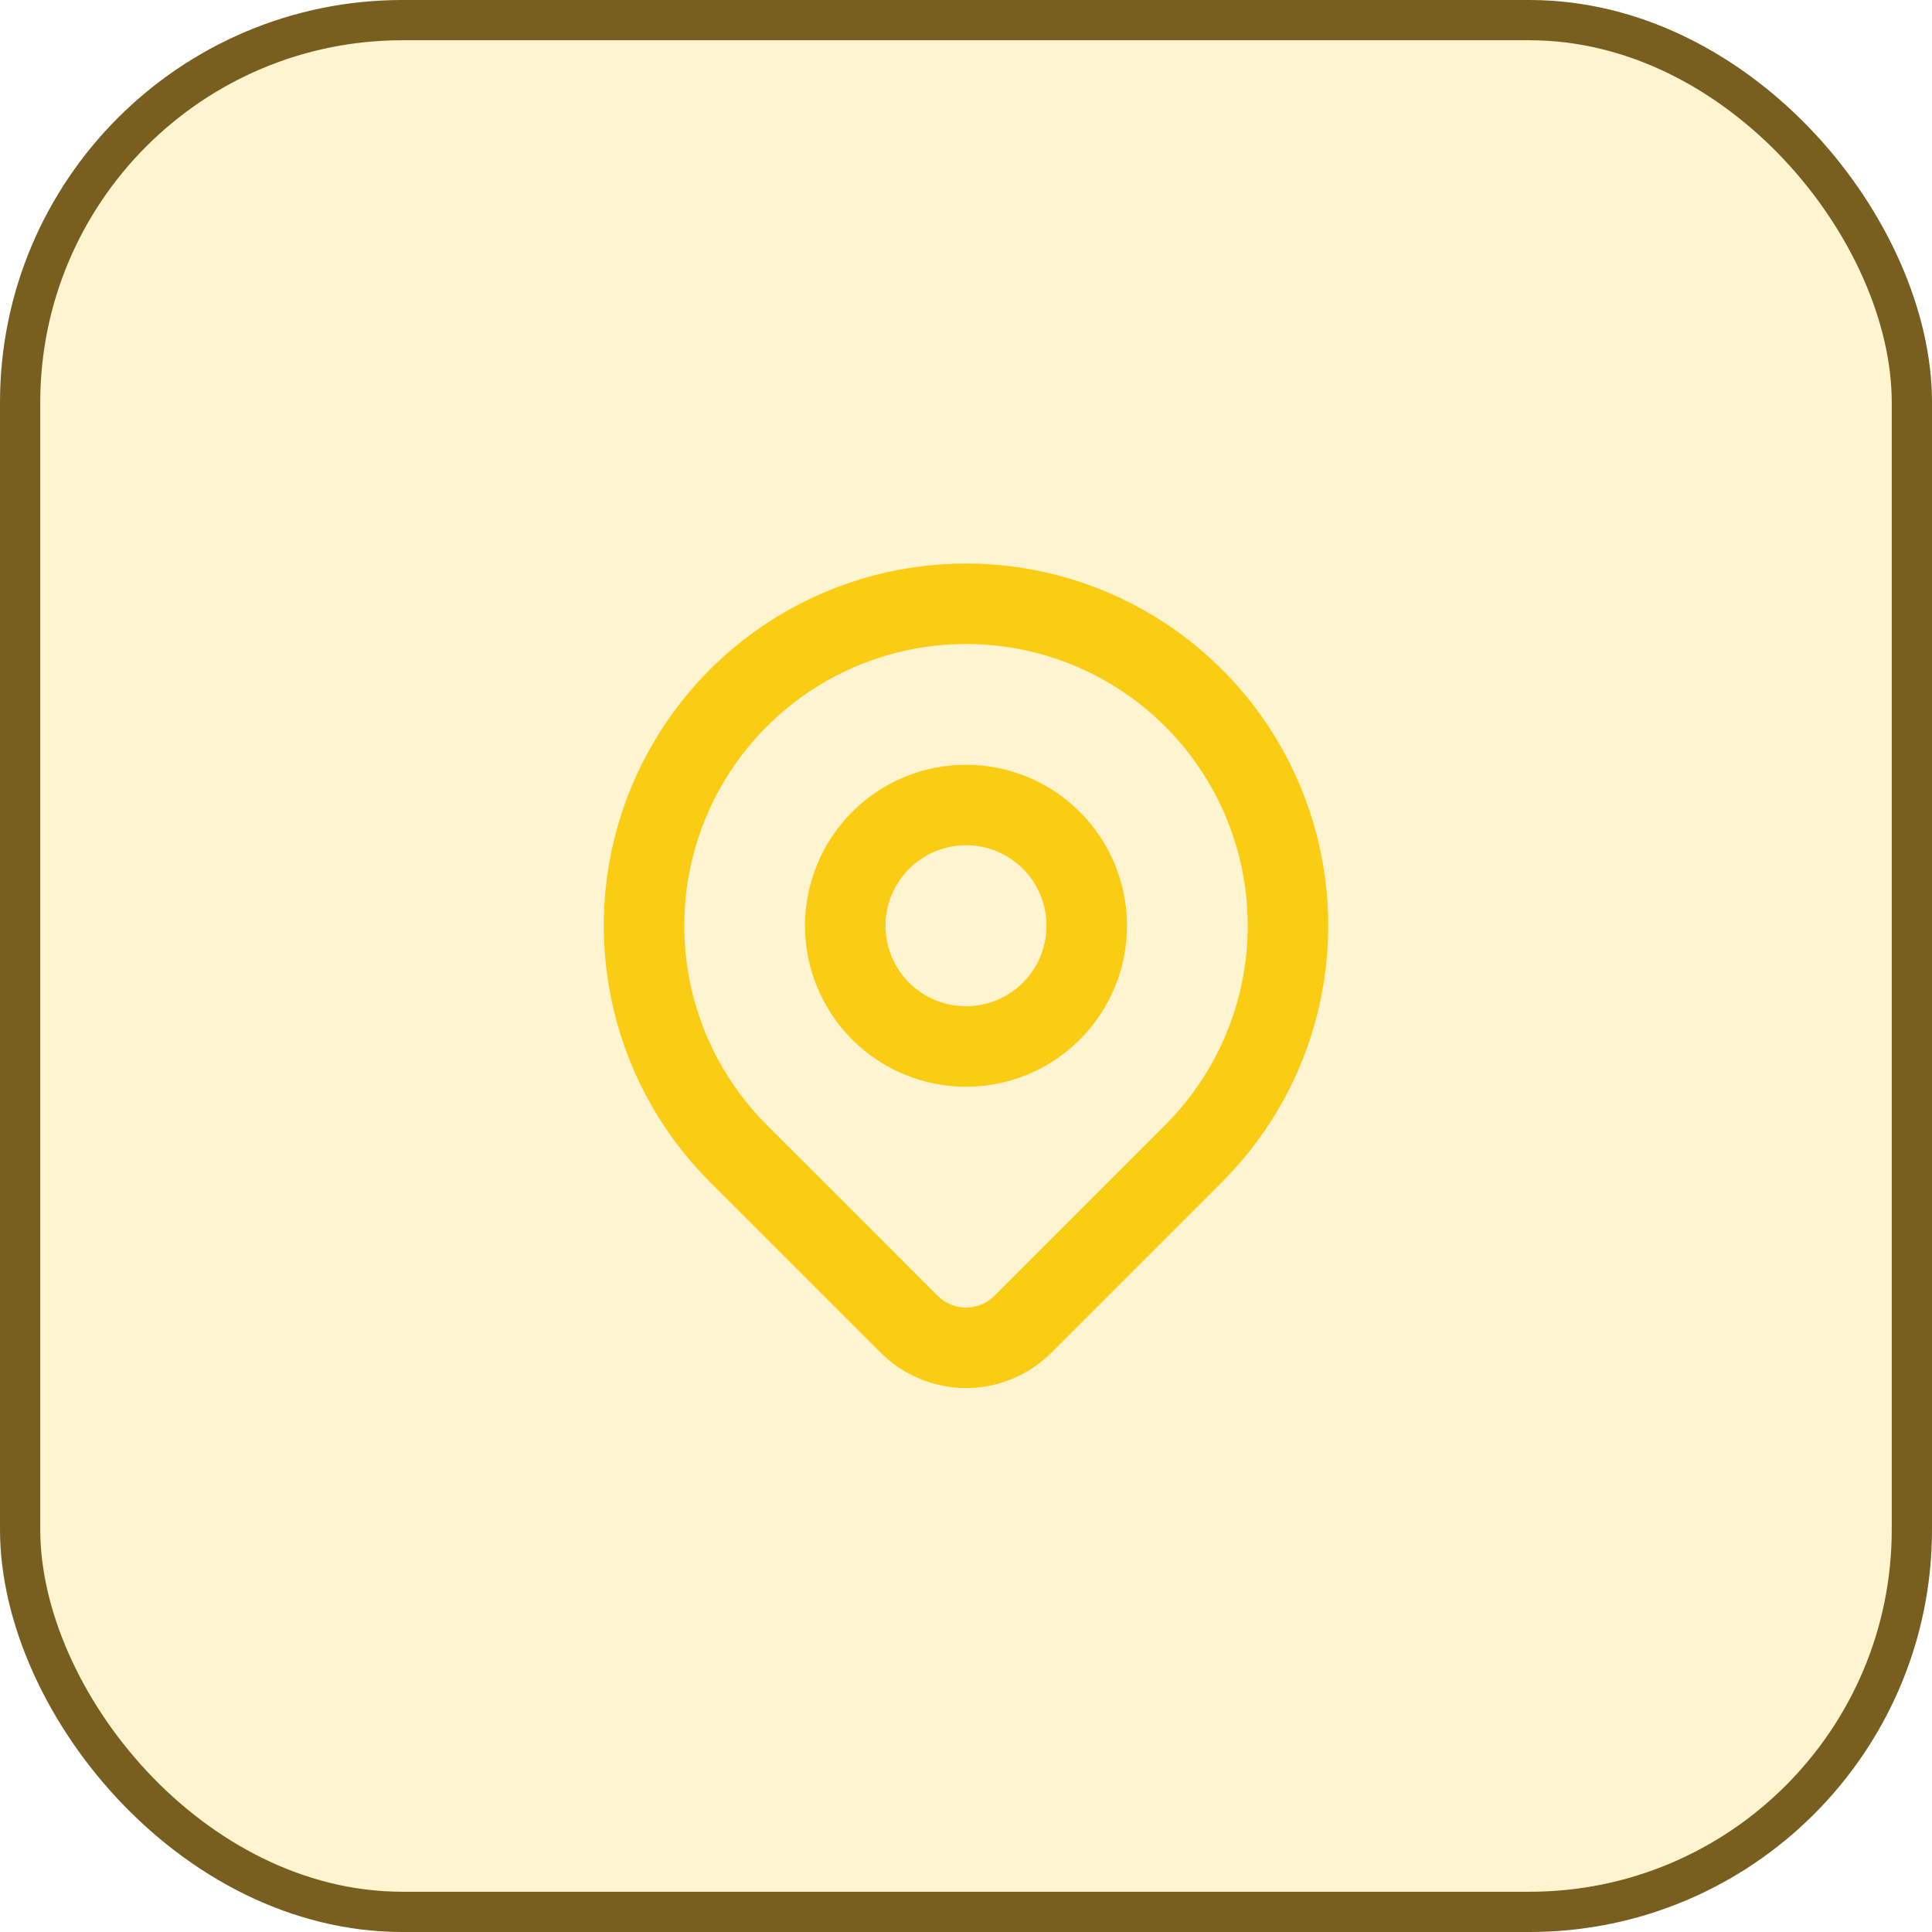
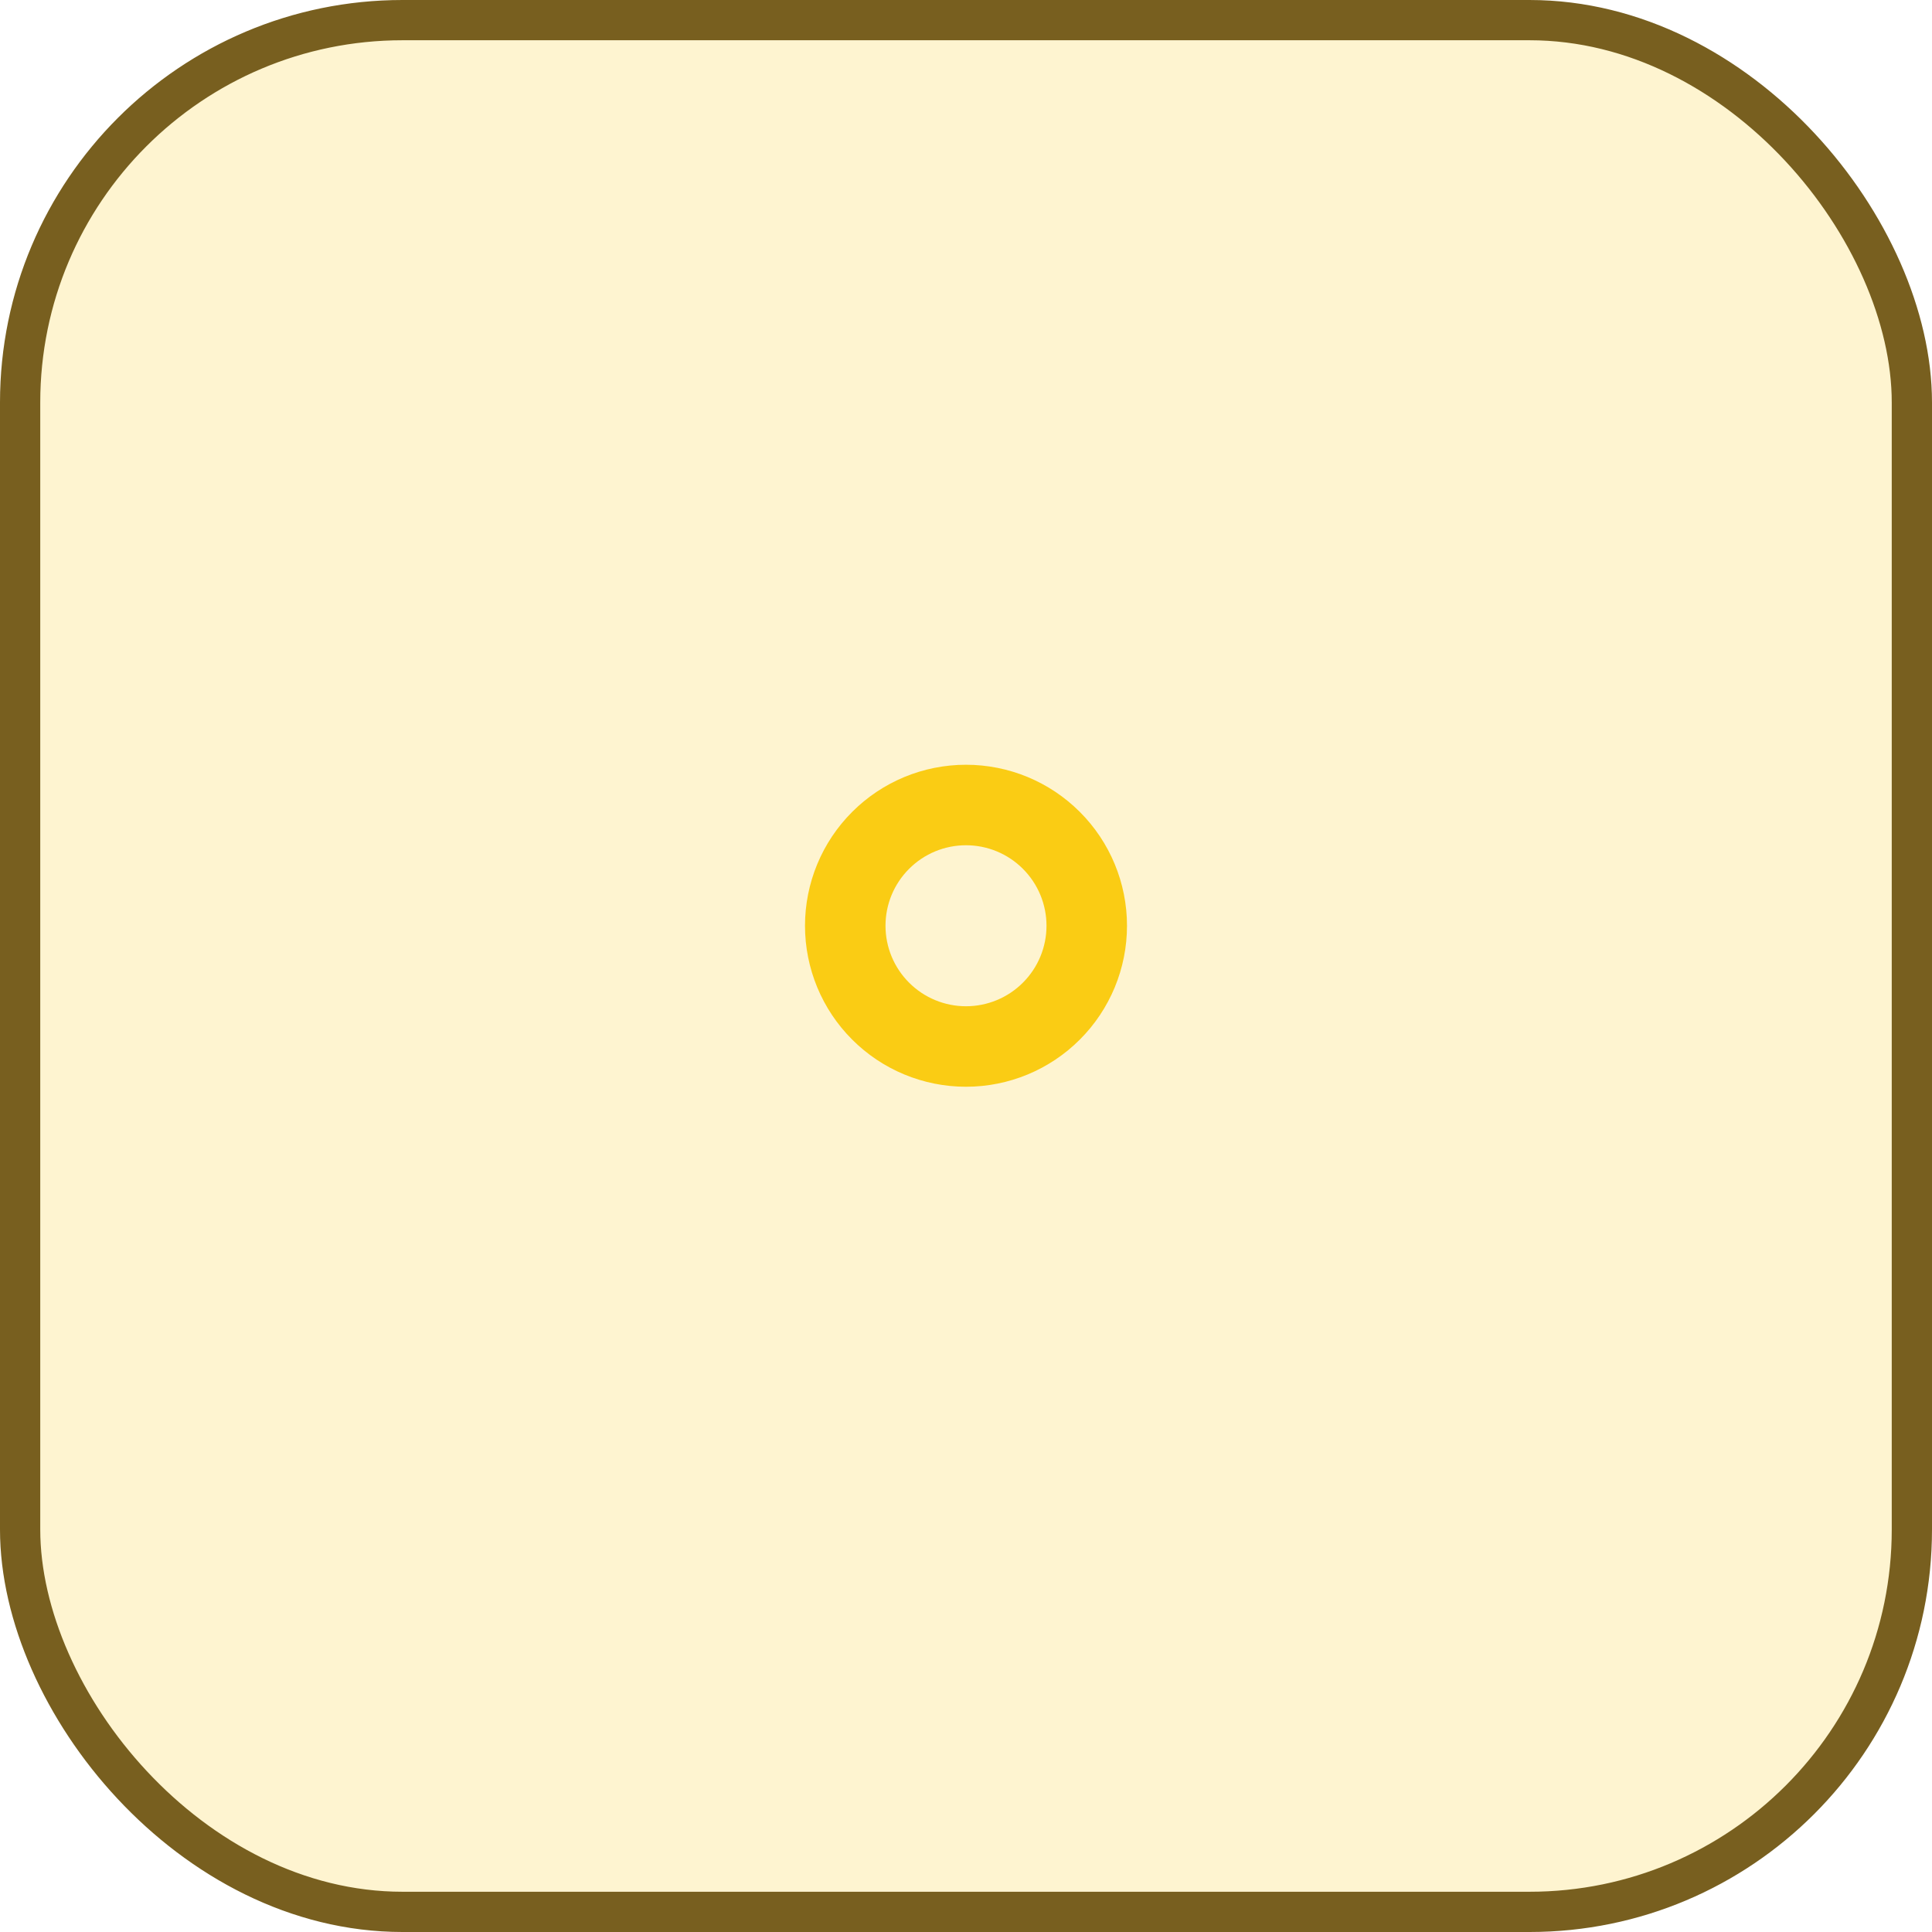
<svg xmlns="http://www.w3.org/2000/svg" width="48" height="48" viewBox="0 0 48 48" fill="none">
  <rect x="0.5" y="0.5" width="47" height="47" rx="9.5" fill="#FACC14" fill-opacity="0.2" stroke="#785F1F" />
  <path d="M27 23C27 23.796 26.684 24.559 26.121 25.121C25.559 25.684 24.796 26 24 26C23.204 26 22.441 25.684 21.879 25.121C21.316 24.559 21 23.796 21 23C21 22.204 21.316 21.441 21.879 20.879C22.441 20.316 23.204 20 24 20C24.796 20 25.559 20.316 26.121 20.879C26.684 21.441 27 22.204 27 23Z" stroke="#FACC14" stroke-width="2" stroke-linecap="round" stroke-linejoin="round" />
-   <path d="M29.657 28.657L25.414 32.9C25.228 33.085 25.008 33.233 24.766 33.333C24.523 33.434 24.263 33.486 24 33.486C23.738 33.486 23.478 33.434 23.235 33.333C22.993 33.233 22.773 33.085 22.587 32.9L18.343 28.657C17.224 27.538 16.462 26.112 16.154 24.561C15.845 23.009 16.003 21.4 16.609 19.938C17.215 18.477 18.24 17.227 19.555 16.348C20.871 15.469 22.418 15 24 15C25.582 15 27.129 15.469 28.445 16.348C29.76 17.227 30.785 18.477 31.391 19.938C31.997 21.4 32.155 23.009 31.846 24.561C31.538 26.112 30.776 27.538 29.657 28.657Z" stroke="#FACC14" stroke-width="2" stroke-linecap="round" stroke-linejoin="round" />
</svg>